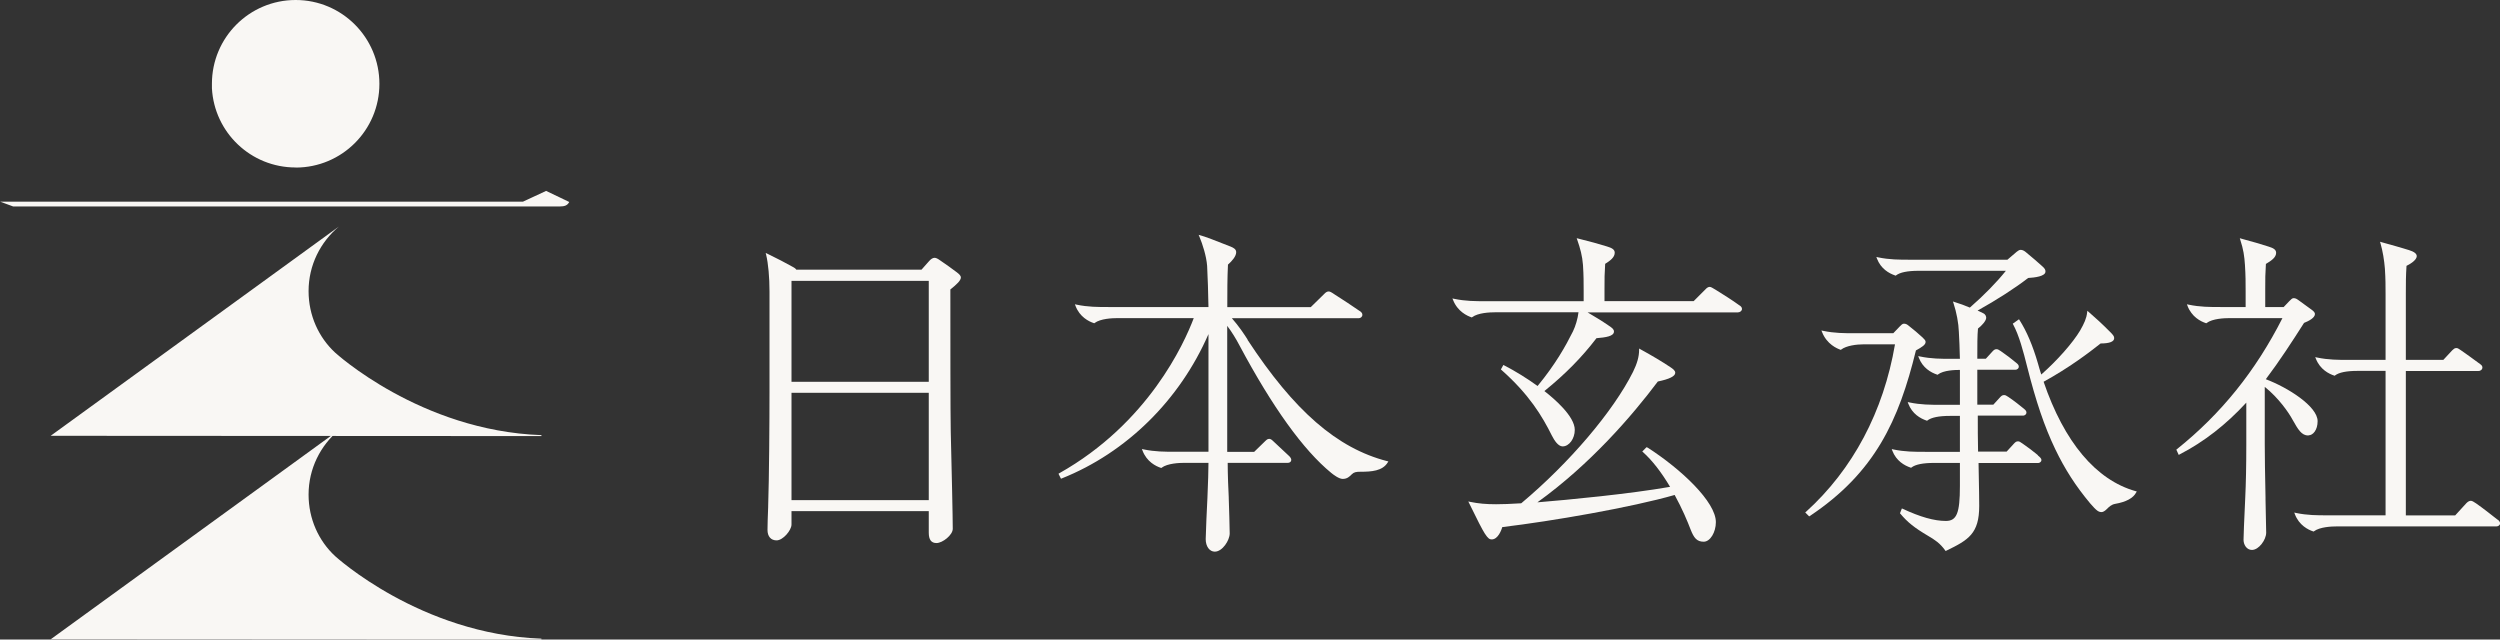
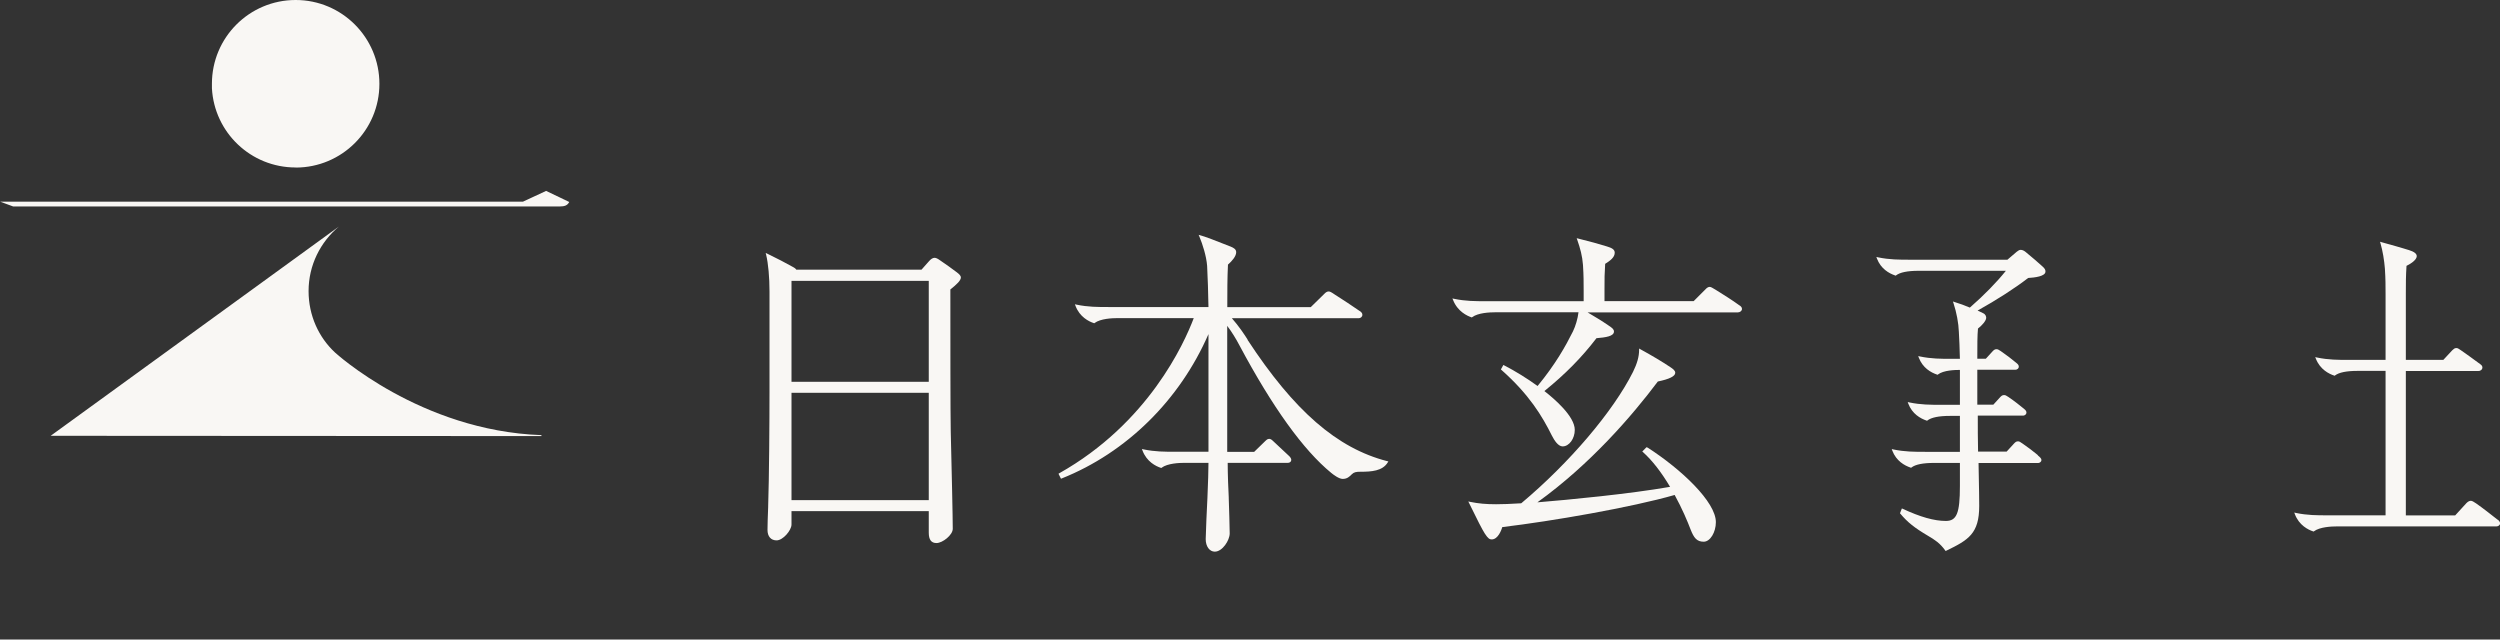
<svg xmlns="http://www.w3.org/2000/svg" id="_レイヤー_2" viewBox="0 0 261.53 66.9">
  <rect x="0" y="0" width="261.53" height="66.9" fill="#333333" stroke="none" />
  <defs>
    <style>.cls-1{fill:#f9f7f4;}</style>
  </defs>
  <g id="design">
    <path class="cls-1" d="M0,21.1h54.7l2.43-1.13,2.42,1.16c-.19.36-.47.47-1.03.47H1.38l-1.38-.51Z" />
    <path class="cls-1" d="M30.93,17.53c4.84,0,8.76-3.92,8.76-8.76S35.77,0,30.93,0s-8.76,3.92-8.76,8.76c0,.12,0,.24,0,.37,0,.04,0,.08,0,.11.25,4.62,4.07,8.28,8.75,8.28Z" />
    <path class="cls-1" d="M56.64,45.51v.11l-51.34-.03,22.84-16.58,7.31-5.31h0c-1.93,1.62-3.17,4.04-3.17,6.75,0,2.54,1.05,4.84,2.78,6.44,0,0,8.91,8.18,21.57,8.63Z" />
-     <path class="cls-1" d="M56.64,66.8v.11l-51.34-.03,22.84-16.58,7.31-5.31h0c-1.93,1.62-3.17,4.04-3.17,6.75,0,2.54,1.05,4.84,2.78,6.44,0,0,8.91,8.18,21.57,8.63Z" />
    <path class="cls-1" d="M100.1,28.49c-.46-.35-1.21-.89-1.75-1.25-.24-.17-.41-.27-.59-.27s-.38.13-.57.35l-.79.89h-13.1c-.08-.14-.26-.23-.33-.27-.81-.45-1.68-.91-2.68-1.39l-.19-.09.05.2c.22.93.35,2.33.35,3.86v10.22c0,3.33-.04,9.32-.14,12.21v.08c-.04.99-.07,1.92-.07,2.41,0,.68.36,1.09.95,1.09.67,0,1.56-1.05,1.56-1.66v-1.4h14.36v2.25c0,.74.26,1.09.81,1.09.63,0,1.7-.84,1.7-1.49,0-1.28-.11-6.04-.21-10.18-.04-1.59-.04-10.86-.04-14.86.68-.54,1.1-.94,1.1-1.26,0-.15-.13-.31-.43-.54ZM97.16,29.38v10.56h-14.36v-10.56h14.36ZM97.16,41.09v11.23h-14.36v-11.23h14.36Z" />
    <path class="cls-1" d="M130.52,35.53c-.31-.49-.92-1.41-1.65-2.24h13.27c.18,0,.38-.14.38-.35,0-.15-.06-.24-.22-.37l-.07-.04c-.88-.6-1.63-1.11-2.57-1.7-.43-.29-.52-.34-.69-.34s-.35.16-.42.24l-1.43,1.4h-8.73c0-1.67,0-3,.07-4.45.42-.36.86-.88.86-1.29,0-.31-.24-.45-.57-.59-1.65-.66-2.72-1.06-3.17-1.18l-.19-.05.08.18c.34.81.73,2.04.81,3.06.07,1.25.11,2.81.14,4.31h-10.44c-1.16,0-2.16,0-3.36-.25l-.17-.04.06.17c.44,1.16,1.39,1.63,1.91,1.8l.05.02.04-.03c.61-.46,1.85-.51,2.36-.51h8.01c-1,2.65-4.76,10.99-14.07,16.23l-.08.05.26.52.08-.03c6.77-2.7,12.34-8.19,15.35-15.1v12.31h-3.43c-1.16,0-2.16,0-3.36-.25l-.17-.04.06.17c.44,1.16,1.39,1.63,1.91,1.8l.05.02.04-.03c.61-.46,1.85-.51,2.36-.51h2.54c0,.55-.04,2.24-.11,3.67-.04.73-.18,3.78-.18,4.31,0,.76.4,1.31.95,1.31.8,0,1.56-1.19,1.56-1.91s-.07-2.65-.1-3.7v-.08c-.04-.67-.11-2.44-.11-3.6h6.27c.28,0,.38-.16.38-.31,0-.12-.07-.25-.21-.39l-1.71-1.6c-.14-.14-.27-.21-.39-.21-.18,0-.31.13-.39.21l-1.18,1.15h-2.82v-13.18c.46.61.9,1.31,1.28,2.04,3.45,6.46,6.68,10.95,9.6,13.34.23.19.81.63,1.2.63.47,0,.71-.24.96-.49.22-.22.46-.26.89-.26,1.15,0,2.31-.07,2.86-.97l.07-.11-.13-.03c-5.24-1.35-9.74-5.27-14.61-12.7Z" />
    <path class="cls-1" d="M172.32,46.82l-.07-.04-.45.45.08.07c.97.88,1.9,2.07,2.83,3.63-4.3.75-10.57,1.35-13.88,1.62,5.56-4,9.91-9.06,12.6-12.64,1.21-.25,1.82-.55,1.82-.91,0-.23-.22-.4-.54-.61-.84-.56-1.86-1.17-3.1-1.85l-.14-.08v.16c0,.68-.21,1.42-.63,2.27-2.07,4.14-6.66,9.54-11.7,13.76-1.14.07-1.93.1-2.63.1-1.06,0-1.84-.07-2.72-.25l-.19-.04.09.18c.9,1.84,1.33,2.69,1.64,3.18.34.52.5.61.72.61.67,0,1.02-1,1.11-1.29,5.19-.62,13.51-2.06,18.03-3.36.78,1.42,1.34,2.75,1.67,3.62.34.86.64,1.27,1.37,1.27.67,0,1.27-.98,1.27-2.05,0-2.11-3.6-5.52-7.16-7.81Z" />
    <path class="cls-1" d="M181.97,31.95c-.78-.57-1.65-1.11-2.5-1.64-.31-.19-.49-.3-.62-.3-.18,0-.35.16-.42.24l-1.25,1.25h-9.33v-1.29c0-1.16,0-1.48.07-2.61.53-.33,1-.68,1-1.16,0-.34-.29-.5-.82-.66-.91-.28-1.7-.5-2.99-.82l-.17-.04.06.17c.31.89.53,1.68.6,2.64.07,1.1.07,1.81.07,2.7v1.08h-10.19c-1.16,0-2.16,0-3.36-.25l-.18-.04.07.17c.48,1.21,1.49,1.66,1.91,1.8l.05.02.04-.03c.61-.46,1.85-.51,2.36-.51h8.76c-.08.67-.3,1.42-.58,2-.77,1.54-1.81,3.41-3.7,5.71-1.11-.8-2.35-1.57-3.5-2.16l-.08-.04-.26.47.06.05c2.91,2.58,4.26,4.83,5.28,6.88.26.51.66,1.12,1.12,1.12.68,0,1.27-.81,1.27-1.73,0-1.42-2.15-3.26-3.18-4.06,2.19-1.77,3.92-3.53,5.45-5.53.97-.08,1.83-.2,1.83-.7,0-.24-.22-.4-.54-.61-.72-.5-1.48-.95-2.22-1.39h15.73c.2,0,.42-.15.42-.35,0-.15-.06-.24-.22-.36Z" />
-     <path class="cls-1" d="M213.78,39.94c2.65-1.46,4.67-2.98,5.97-4.01.94,0,1.42-.19,1.42-.56,0-.22-.15-.37-.49-.71-.74-.75-1.42-1.37-2.18-2.03l-.14-.12-.02.18c-.07.63-.31,1.14-.73,1.88-.76,1.28-2.38,3.12-4.07,4.61-.13-.41-.25-.8-.34-1.14-.55-1.9-1.19-3.39-1.93-4.55l-.06-.09-.65.46.04.08c.63,1.16,1.07,2.85,1.45,4.36.94,3.72,1.82,6.32,2.96,8.7,1.01,2.1,2.13,3.84,3.64,5.65.69.8.89.92,1.21.92.16,0,.37-.15.5-.28.3-.3.53-.51.91-.58,1.15-.2,1.89-.6,2.2-1.19l.06-.11-.12-.03c-4.15-1.17-7.47-5.13-9.63-11.46Z" />
    <path class="cls-1" d="M213.17,47.6c-.53-.43-.88-.71-1.59-1.2-.25-.18-.34-.23-.48-.23-.18,0-.28.1-.39.21l-.79.86h-2.99c-.03-1.31-.03-2.45-.03-3.76h4.71c.26,0,.38-.18.38-.31,0-.15-.06-.24-.25-.4-.57-.46-.92-.75-1.65-1.25-.21-.14-.3-.19-.45-.19-.18,0-.28.1-.39.21l-.72.79h-1.68v-3.65h3.96c.26,0,.38-.18.38-.31,0-.15-.06-.25-.25-.4-.61-.5-.93-.75-1.65-1.25-.21-.14-.3-.19-.44-.19-.18,0-.28.1-.39.21l-.72.79h-.89c0-1.56,0-2.38.07-3.16.36-.27.86-.8.86-1.12,0-.12-.04-.35-.31-.48-.17-.08-.34-.17-.59-.28,1.99-1.11,3.91-2.34,5.29-3.41.69-.04,1.81-.17,1.81-.67,0-.18-.05-.31-.35-.57-.37-.34-1.16-1.02-1.75-1.5-.17-.13-.33-.2-.49-.2-.14,0-.24.06-.42.2l-.97.83h-10.18c-1.16,0-2.16,0-3.36-.25l-.17-.04.06.17c.41,1.07,1.26,1.55,1.91,1.77l.05.02.04-.03c.41-.32,1.21-.48,2.36-.48h9.13c-.97,1.21-2.3,2.57-3.77,3.85-.51-.22-1.06-.42-1.59-.58l-.18-.06.06.18c.32.97.53,2.09.56,3,.03.55.1,1.91.11,2.82h-.83c-1.16,0-2.16,0-3.36-.25l-.17-.04.06.17c.41,1.07,1.26,1.55,1.91,1.77l.05.02.04-.03c.58-.45,1.79-.48,2.3-.48v3.65h-1.93c-1.16,0-2.16,0-3.36-.25l-.17-.04.06.17c.41,1.07,1.26,1.55,1.91,1.77l.05.02.04-.03c.41-.32,1.21-.48,2.36-.48h1.04v3.76h-3.6c-1.16,0-2.16,0-3.36-.25l-.17-.04.06.17c.41,1.07,1.26,1.55,1.91,1.77l.05.02.04-.03c.41-.32,1.21-.48,2.36-.48h2.71v2.43c0,2.82-.33,3.64-1.47,3.64-1.22,0-2.69-.42-4.51-1.27l-.09-.04-.2.51.04.04c.73.88,1.48,1.48,2.87,2.3.76.45,1.26.77,1.82,1.54l.05.07.07-.04c2.32-1.12,3.44-1.79,3.44-4.68,0-.84-.02-1.91-.04-2.85-.01-.67-.03-1.25-.03-1.64h6.2c.26,0,.38-.18.38-.31,0-.16-.14-.29-.37-.48Z" />
-     <path class="cls-1" d="M201.44,35.76c0-.15-.12-.26-.32-.46-.49-.45-.92-.81-1.43-1.21-.18-.15-.31-.23-.52-.23-.15,0-.3.15-.46.32l-.65.68h-3.98c-1.16,0-2.16,0-3.36-.25l-.18-.04.07.17c.5,1.28,1.59,1.73,1.91,1.84l.05.02.04-.03c.53-.41,1.6-.55,2.36-.55h3.27c-1.2,7.03-4.41,13.09-9.31,17.52l-.08.07.41.41.07-.04c6.82-4.55,9.31-10,11.1-17.32.63-.35,1.01-.59,1.01-.88Z" />
    <path class="cls-1" d="M261.28,54.37l-.05-.04c-.67-.53-1.5-1.18-2.2-1.67-.25-.17-.42-.27-.55-.27-.15,0-.3.08-.46.24l-1.18,1.29h-5.16v-15.11h7.59c.26,0,.42-.18.42-.35,0-.15-.06-.24-.22-.36-.87-.64-1.56-1.14-2.03-1.46-.26-.18-.34-.23-.48-.23-.18,0-.28.1-.43.24l-.93,1h-3.92v-6.95c0-1.16,0-1.76.07-2.89.27-.13,1.07-.56,1.07-1.02,0-.25-.27-.46-.82-.63-.76-.23-1.7-.51-2.85-.82l-.17-.05.05.17c.23.79.39,1.76.46,2.65.07,1.1.07,1.81.07,2.7v6.84h-3.82c-1.16,0-2.16,0-3.36-.25l-.18-.04.07.17c.44,1.13,1.39,1.59,1.91,1.76l.05.02.04-.03c.41-.32,1.21-.48,2.36-.48h2.93v15.11h-6.02c-1.16,0-2.16,0-3.36-.25l-.17-.04.06.17c.44,1.16,1.39,1.63,1.91,1.8l.05.02.04-.03c.61-.46,1.85-.51,2.36-.51h16.73c.2,0,.38-.15.38-.31,0-.14-.08-.27-.25-.4Z" />
-     <path class="cls-1" d="M241.5,45.54c.47,0,.95-.56.95-1.48,0-1.55-3.11-3.52-5.42-4.39,1.45-1.92,2.77-3.96,4-5.89.53-.21,1.14-.54,1.14-.93,0-.15-.12-.27-.32-.43-.4-.3-.78-.58-1.32-.96-.26-.19-.38-.27-.59-.27-.15,0-.26.12-.46.32l-.58.61h-1.93v-1.9c0-1.16,0-1.48.07-2.61.57-.34,1.07-.68,1.07-1.16,0-.34-.29-.5-.81-.66-.92-.29-1.55-.48-2.82-.82l-.17-.05.05.17c.33,1.01.43,1.71.49,2.65.07,1.1.07,1.81.07,2.7v1.68h-2.61c-1.16,0-2.16,0-3.36-.25l-.17-.04.06.17c.44,1.16,1.39,1.63,1.91,1.8l.05.02.04-.03c.61-.46,1.85-.51,2.36-.51h5.57c-2.8,5.52-6.41,10.01-11.04,13.71l-.06.05.25.55.09-.05c2.57-1.33,4.85-3.11,6.98-5.42v4.38c0,2.23-.04,4.09-.11,5.55-.12,2.57-.18,4.02-.18,4.42,0,.52.33,1.06.88,1.06.72,0,1.49-1.06,1.49-1.81,0-.41-.03-1.88-.07-3.44v-.26c-.05-2.42-.08-4.25-.08-5.59v-5.96c1.45,1.16,2.51,2.69,2.91,3.44.58,1.03.94,1.65,1.65,1.65Z" />
  </g>
</svg>